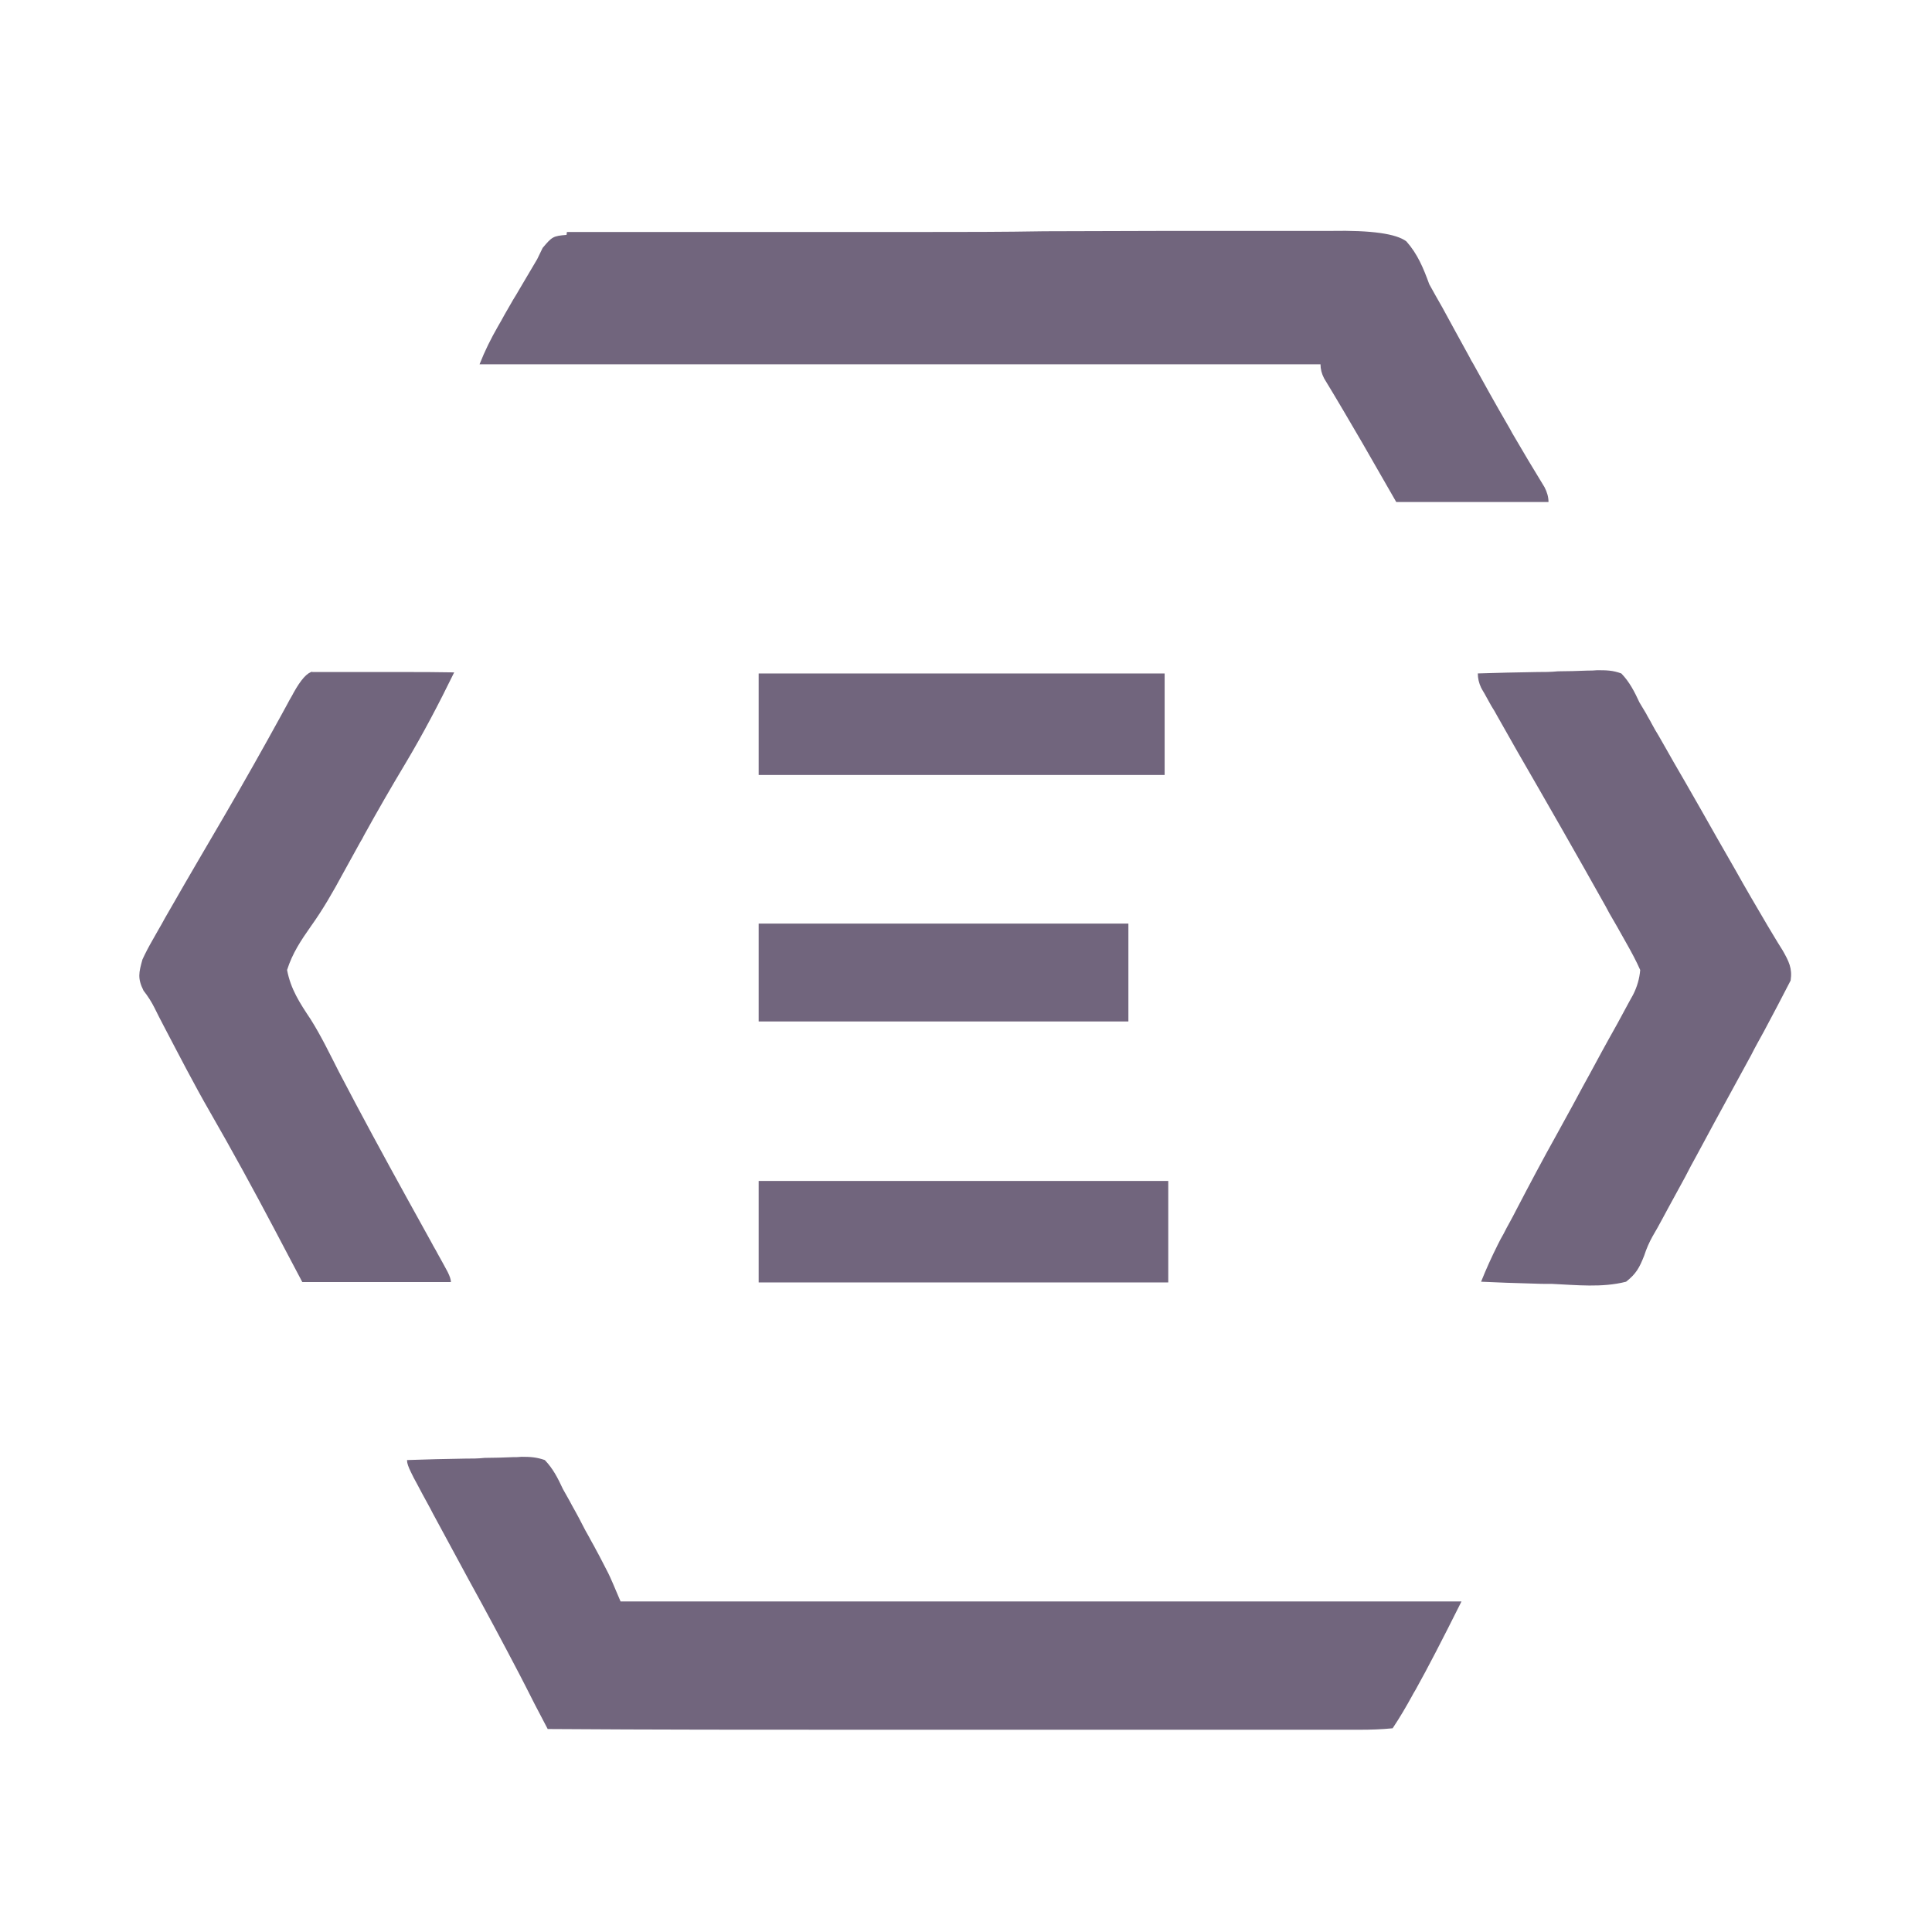
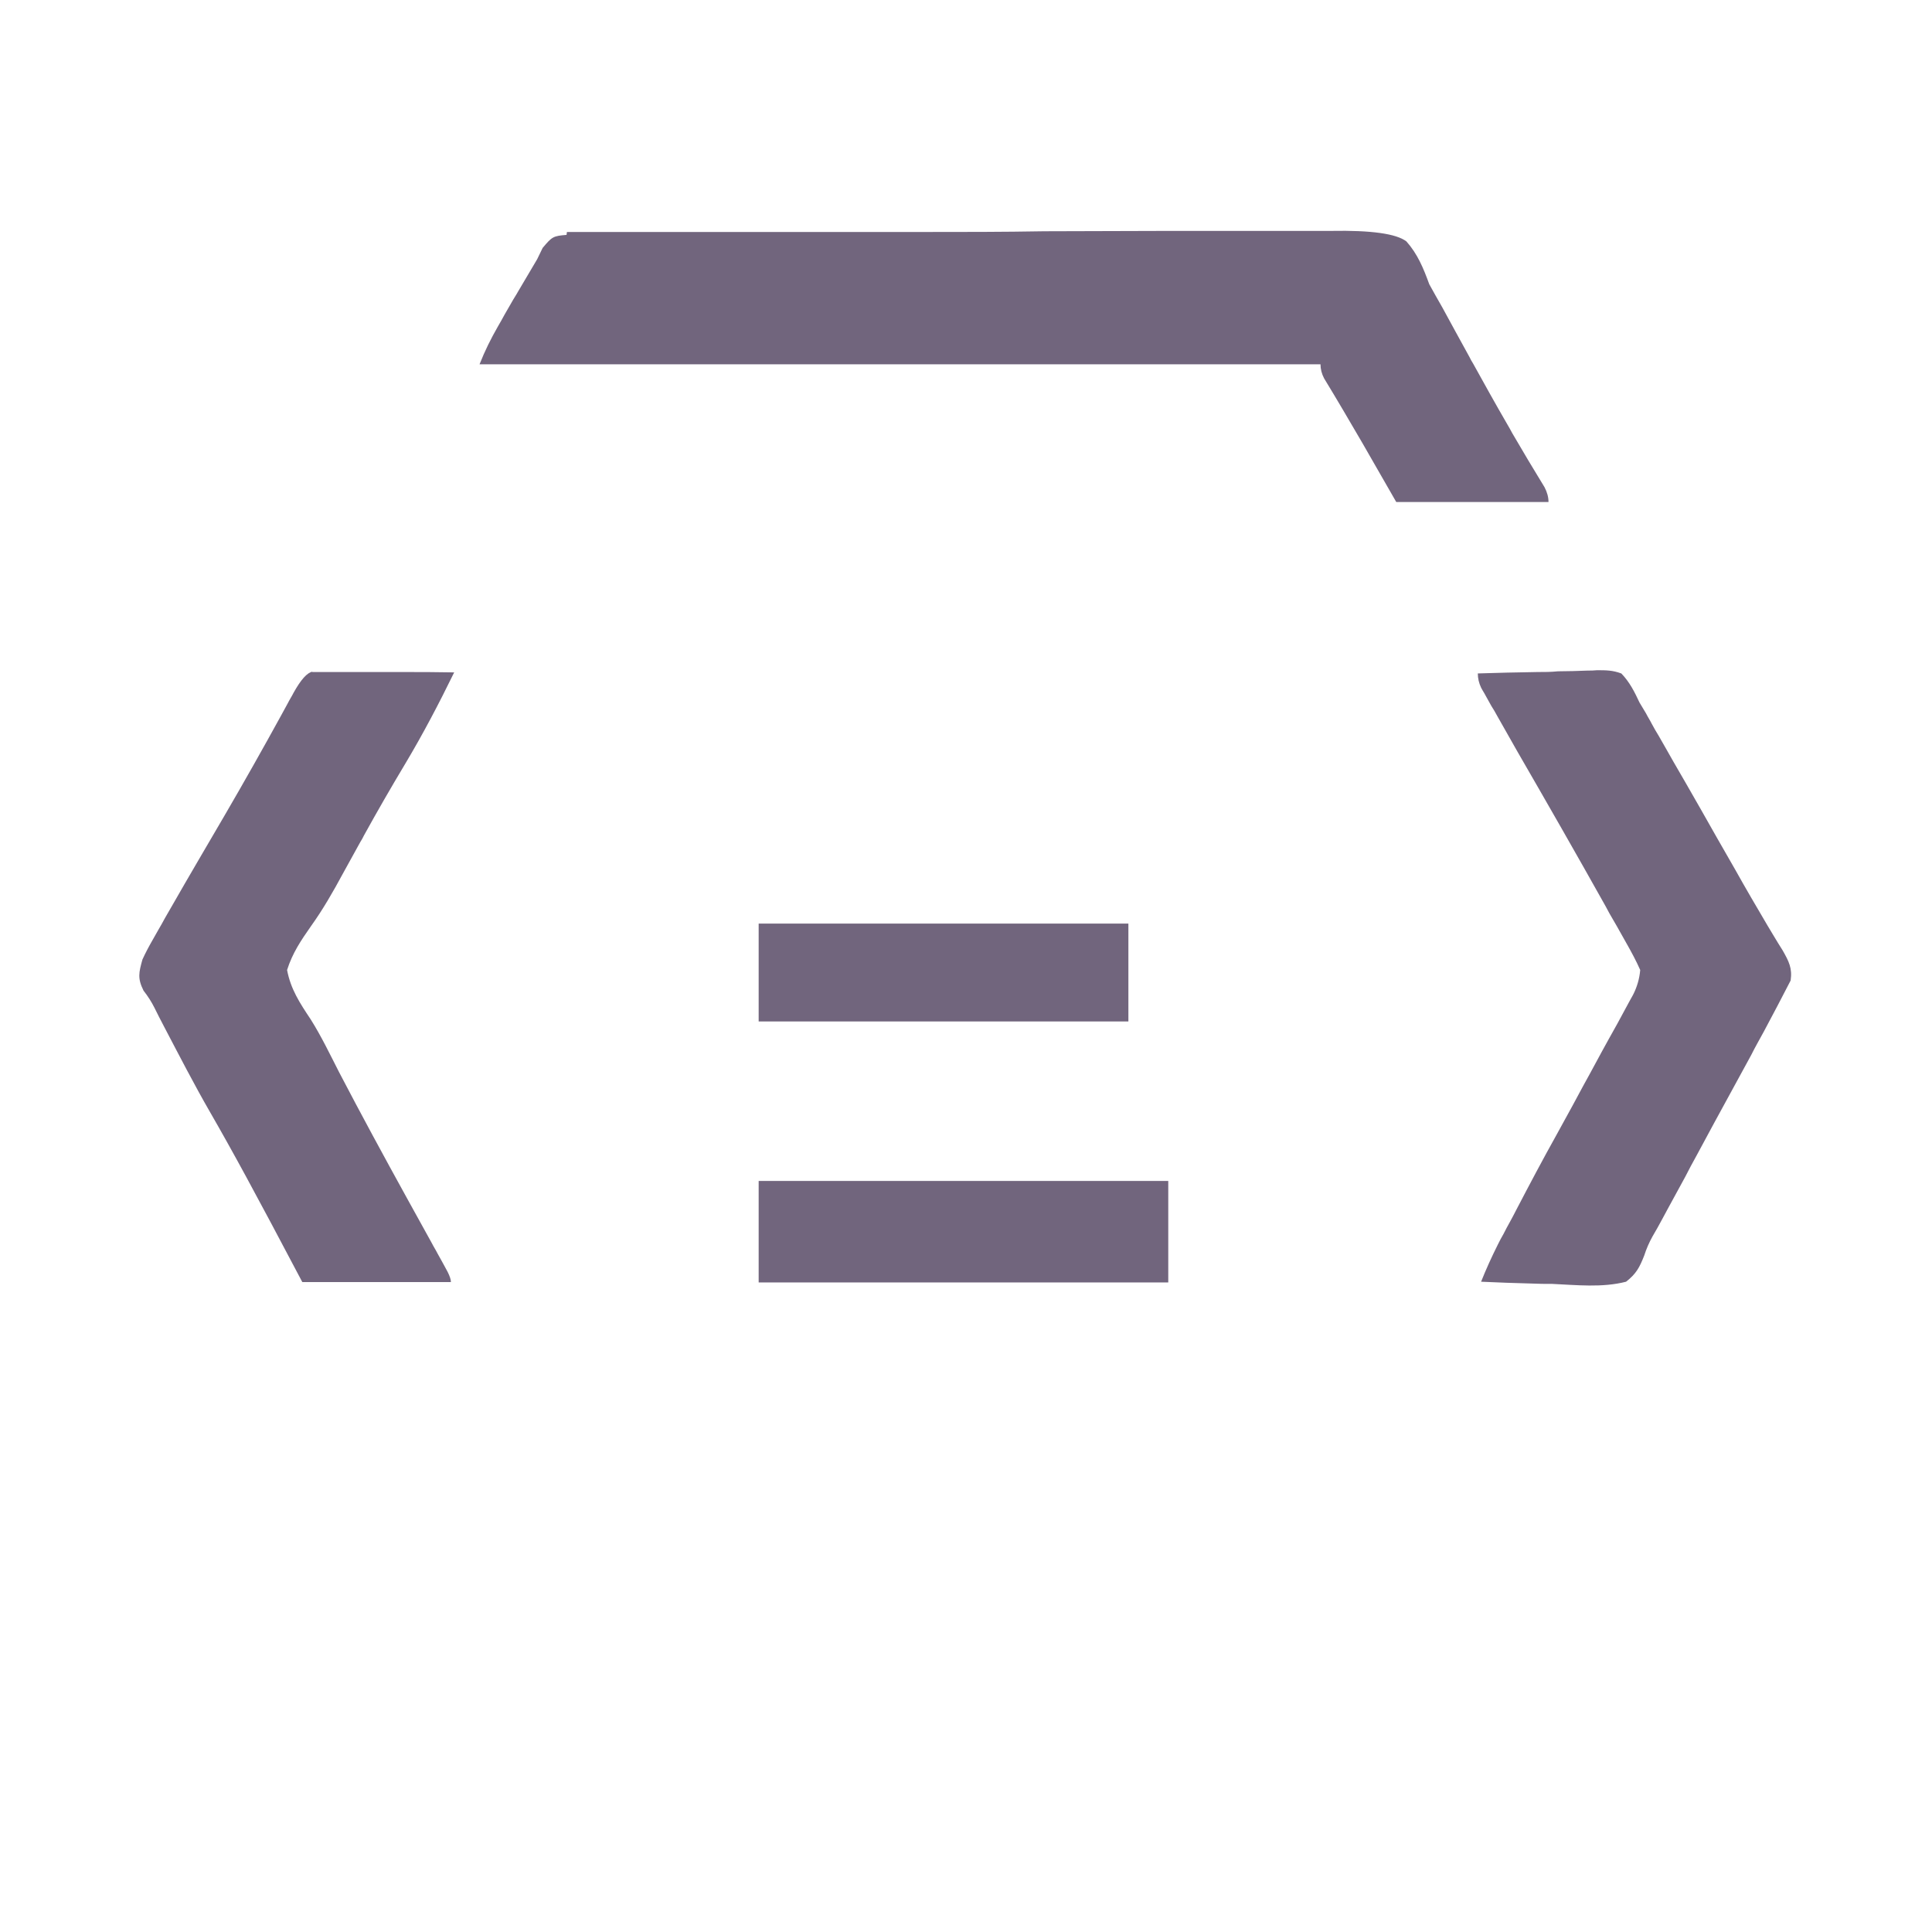
<svg xmlns="http://www.w3.org/2000/svg" width="50" height="50" viewBox="0 0 533 504" fill="none">
  <path d="M156.4 49.5C158.1 49.5 159.9 49.5 161.6 49.5C162.6 49.5 163.5 49.5 164.5 49.5C167.7 49.5 170.9 49.5 174.1 49.5C176.4 49.5 178.7 49.5 181 49.5C187.2 49.5 193.5 49.5 199.7 49.5C203.6 49.5 207.5 49.5 211.4 49.5C224.3 49.5 237.2 49.5 250.1 49.5C250.767 49.5 251.467 49.5 252.2 49.5C252.9 49.5 253.6 49.5 254.3 49.5C265.6 49.5 276.8 49.5 288.1 49.3C299.7 49.3 311.2 49.2 322.8 49.2C329.3 49.2 335.8 49.2 342.3 49.2C348.4 49.2 354.5 49.2 360.6 49.2C362.8 49.2 365.1 49.2 367.3 49.2C378.3 49 385.2 49.967 388 52.1C391.1 55.6 392.7 59.5 394.3 63.9C395.5 66.1 396.7 68.2 397.9 70.3C399.1 72.5 400.3 74.7 401.5 76.9C402.8 79.3 404.1 81.6 405.4 84C405.7 84.6 406 85.2 406.4 85.8C409.5 91.4 412.6 97 415.8 102.5C416.3 103.3 416.7 104.1 417.2 105C420.1 110 423.1 115 426.1 119.9C426.833 121.3 427.2 122.667 427.2 124H385.2C380.467 115.733 377.367 110.333 375.9 107.8C372.4 101.8 368.9 95.8 365.3 89.9C364.633 88.633 364.3 87.333 364.3 86H132.3C133.8 82.2 135.4 79 137.4 75.5C138 74.5 138.6 73.4 139.2 72.3C139.8 71.2 140.5 70.1 141.1 69C141.7 67.9 142.4 66.9 143 65.8C144.7 62.9 146.5 59.9 148.2 57C148.7 56 149.2 54.9 149.7 53.9C152.3 50.8 152.6 50.6 156.3 50.3L156.4 49.5Z" fill="#71657D" />
-   <path d="M112.3 388.3C117.6 388.1 122.9 388 128.3 387.9C130.1 387.9 131.9 387.9 133.7 387.7C136.3 387.7 138.9 387.6 141.5 387.5C142.3 387.5 143.1 387.5 143.9 387.4C146.3 387.4 148 387.5 150.3 388.3C152.6 390.7 153.9 393.3 155.3 396.3C155.9 397.4 156.5 398.4 157.1 399.5C157.6 400.5 158.2 401.5 158.8 402.6C159.4 403.7 160 404.8 160.6 406C161.2 407.2 161.8 408.3 162.5 409.5C163.1 410.7 163.8 411.8 164.4 413C165 414.1 165.6 415.2 166.2 416.4C166.733 417.4 167.267 418.433 167.8 419.5C168.333 420.567 169.467 423.167 171.2 427.3H403.2C397.8 438.1 393.7 446 390.9 451C390.5 451.8 390 452.5 389.6 453.3C387.9 456.4 386.2 459.3 384.2 462.3C381.1 462.6 378.2 462.7 375.1 462.7C374.167 462.7 373.2 462.7 372.2 462.7C369 462.7 365.8 462.7 362.6 462.7C360.3 462.7 358 462.7 355.7 462.7C349.5 462.7 343.2 462.7 337 462.7C330.5 462.7 324 462.7 317.4 462.7C306.4 462.7 295.5 462.7 284.5 462.7C273.2 462.7 261.9 462.7 250.6 462.7C249.9 462.7 249.2 462.7 248.5 462.7C245 462.7 241.5 462.7 238 462.7C209 462.7 180.1 462.7 151.1 462.5C150.7 461.8 150.4 461.1 150 460.4C148.3 457.2 146.6 453.9 145 450.7C144.4 449.6 143.9 448.5 143.3 447.4C138.7 438.6 134.1 430 129.3 421.3C126 415.2 122.7 409.1 119.4 403C118.5 401.2 117.5 399.5 116.6 397.8C116 396.7 115.5 395.7 114.9 394.6C114.367 393.667 113.867 392.7 113.4 391.7C112.667 390.233 112.3 389.167 112.3 388.5V388.3Z" fill="#71657D" />
  <path d="M407.3 171.3C412.9 171.1 418.5 171 424.1 170.9C426 170.9 427.9 170.9 429.8 170.7C432.5 170.7 435.3 170.6 438 170.5C438.8 170.5 439.7 170.5 440.6 170.4C443.1 170.4 444.9 170.4 447.3 171.3C449.6 173.7 450.9 176.3 452.3 179.3C452.9 180.3 453.5 181.3 454.1 182.3C454.6 183.3 455.2 184.2 455.7 185.2C456.3 186.3 456.9 187.4 457.6 188.5C458.3 189.7 458.9 190.8 459.6 192C460.3 193.2 461 194.5 461.7 195.7C462.8 197.6 463.9 199.5 465 201.4C467.9 206.4 470.7 211.4 473.6 216.5C475.3 219.5 477 222.4 478.7 225.4C481.6 230.6 484.6 235.7 487.6 240.8C488.1 241.6 488.6 242.5 489.1 243.3C490 244.8 490.9 246.3 491.8 247.7C493.5 250.7 494.5 252.6 494 256C491.6 260.7 489.1 265.4 486.6 270.1C485.4 272.3 484.2 274.4 483.1 276.6C482.5 277.7 481.9 278.8 481.3 279.9C478.5 285 475.7 290.2 472.9 295.3C471.3 298.3 469.7 301.2 468.1 304.2C467 306.2 465.9 308.2 464.9 310.2C463.3 313.1 461.7 316.1 460.1 319C459.633 319.867 459.167 320.733 458.7 321.6C457.8 323.3 456.9 324.9 455.9 326.6C454.967 328.267 454.2 330.033 453.6 331.9C452.3 335.2 451.4 336.9 448.6 339.1C442 340.8 434.9 340 428.2 339.7C426.3 339.7 424.4 339.7 422.5 339.6C417.9 339.5 413.2 339.3 408.6 339.1C410 335.6 411.5 332.3 413.2 328.9C413.7 327.9 414.2 326.9 414.8 325.9C415.333 324.833 415.9 323.767 416.5 322.7C417.1 321.6 417.7 320.5 418.3 319.3C421.9 312.4 425.6 305.4 429.4 298.6C430.9 295.9 432.4 293.1 433.9 290.4C434.8 288.7 435.8 286.9 436.7 285.2C439.1 280.9 441.4 276.5 443.8 272.2C444.6 270.8 445.4 269.3 446.2 267.9C447.3 265.9 448.4 263.8 449.5 261.8C449.8 261.2 450.2 260.6 450.5 260C451.633 257.8 452.3 255.5 452.5 253.1C451.4 250.6 450.1 248.2 448.8 245.9C448.2 244.8 447.6 243.8 447 242.7C446.4 241.6 445.7 240.4 445 239.2C444.3 238 443.6 236.8 443 235.6C435 221.3 426.8 207 418.6 192.8C416.8 189.6 414.9 186.3 413.1 183.1C412.567 182.1 412 181.133 411.4 180.2C410.9 179.3 410.4 178.4 409.9 177.5C409.5 176.7 409 176 408.6 175.2C408 173.933 407.7 172.633 407.7 171.3H407.3Z" fill="#71657D" />
-   <path d="M86.1 170.9C86.8 170.9 87.5 170.9 88.3 170.9C89.1 170.9 89.933 170.9 90.8 170.9C91.7 170.9 92.6 170.9 93.5 170.9C94.4 170.9 95.3 170.9 96.2 170.9C99.1 170.9 102 170.9 104.9 170.9C106.9 170.9 108.8 170.9 110.8 170.9C115.6 170.9 120.5 170.9 125.3 171C121.1 179.6 116.7 188 111.8 196.2C107.9 202.7 104.1 209.3 100.4 216C100.1 216.6 99.8 217.2 99.4 217.8C97.8 220.7 96.2 223.6 94.6 226.5C91.9 231.5 89.1 236.4 85.8 241C83 245 80.7 248.4 79.2 253.1C80.2 258.4 82.7 262.2 85.7 266.7C88.6 271.3 91 276.3 93.5 281.2C99.6 292.9 105.9 304.5 112.3 316.1C114.6 320.2 116.8 324.3 119.1 328.4C119.6 329.4 120.2 330.3 120.7 331.3C121.2 332.2 121.7 333.1 122.2 334C122.6 334.8 123.1 335.6 123.5 336.4C124.1 337.6 124.4 338.533 124.4 339.2H83.4C80.9 334.4 78.3 329.6 75.7 324.6C70 313.8 64.1 303 58 292.4C53.5 284.6 49.4 276.6 45.2 268.6C44.7 267.7 44.3 266.8 43.8 265.9C43.4 265.1 43 264.3 42.6 263.5C41.8 261.9 40.8 260.333 39.6 258.8C37.9 255.4 38.3 253.8 39.3 250.2C40.1 248.467 41 246.733 42 245C42.6 244 43.1 243 43.7 242C44.3 241 44.9 239.9 45.5 238.8C46.1 237.7 46.8 236.6 47.4 235.5C52.2 227.1 57.1 218.8 62 210.4C67.3 201.3 72.5 192.1 77.6 182.8C78.2 181.733 78.8 180.633 79.4 179.5C79.9 178.5 80.5 177.6 81 176.6C83 173 84.733 171.067 86.2 170.8L86.1 170.9Z" fill="#71657D" />
+   <path d="M86.1 170.9C86.8 170.9 87.5 170.9 88.3 170.9C89.1 170.9 89.933 170.9 90.8 170.9C91.7 170.9 92.6 170.9 93.5 170.9C94.4 170.9 95.3 170.9 96.2 170.9C99.1 170.9 102 170.9 104.9 170.9C106.9 170.9 108.8 170.9 110.8 170.9C115.6 170.9 120.5 170.9 125.3 171C121.1 179.6 116.7 188 111.8 196.2C107.9 202.7 104.1 209.3 100.4 216C100.1 216.6 99.8 217.2 99.4 217.8C97.8 220.7 96.2 223.6 94.6 226.5C91.9 231.5 89.1 236.4 85.8 241C83 245 80.7 248.4 79.2 253.1C80.2 258.4 82.7 262.2 85.7 266.7C88.6 271.3 91 276.3 93.5 281.2C99.6 292.9 105.9 304.5 112.3 316.1C114.6 320.2 116.8 324.3 119.1 328.4C119.6 329.4 120.2 330.3 120.7 331.3C121.2 332.2 121.7 333.1 122.2 334C122.6 334.8 123.1 335.6 123.5 336.4C124.1 337.6 124.4 338.533 124.4 339.2H83.4C70 313.8 64.1 303 58 292.4C53.5 284.6 49.4 276.6 45.2 268.6C44.7 267.7 44.3 266.8 43.8 265.9C43.4 265.1 43 264.3 42.6 263.5C41.8 261.9 40.8 260.333 39.6 258.8C37.9 255.4 38.3 253.8 39.3 250.2C40.1 248.467 41 246.733 42 245C42.6 244 43.1 243 43.7 242C44.3 241 44.9 239.9 45.5 238.8C46.1 237.7 46.8 236.6 47.4 235.5C52.2 227.1 57.1 218.8 62 210.4C67.3 201.3 72.5 192.1 77.6 182.8C78.2 181.733 78.8 180.633 79.4 179.5C79.9 178.5 80.5 177.6 81 176.6C83 173 84.733 171.067 86.2 170.8L86.1 170.9Z" fill="#71657D" />
  <path d="M209.3 311.3H322.3V339.3H209.3V311.3Z" fill="#71657D" />
-   <path d="M209.3 171.3H321.3V199.3H209.3V171.3Z" fill="#71657D" />
  <path d="M209.3 240.3H311.3V267.3H209.3V240.3Z" fill="#71657D" />
</svg>